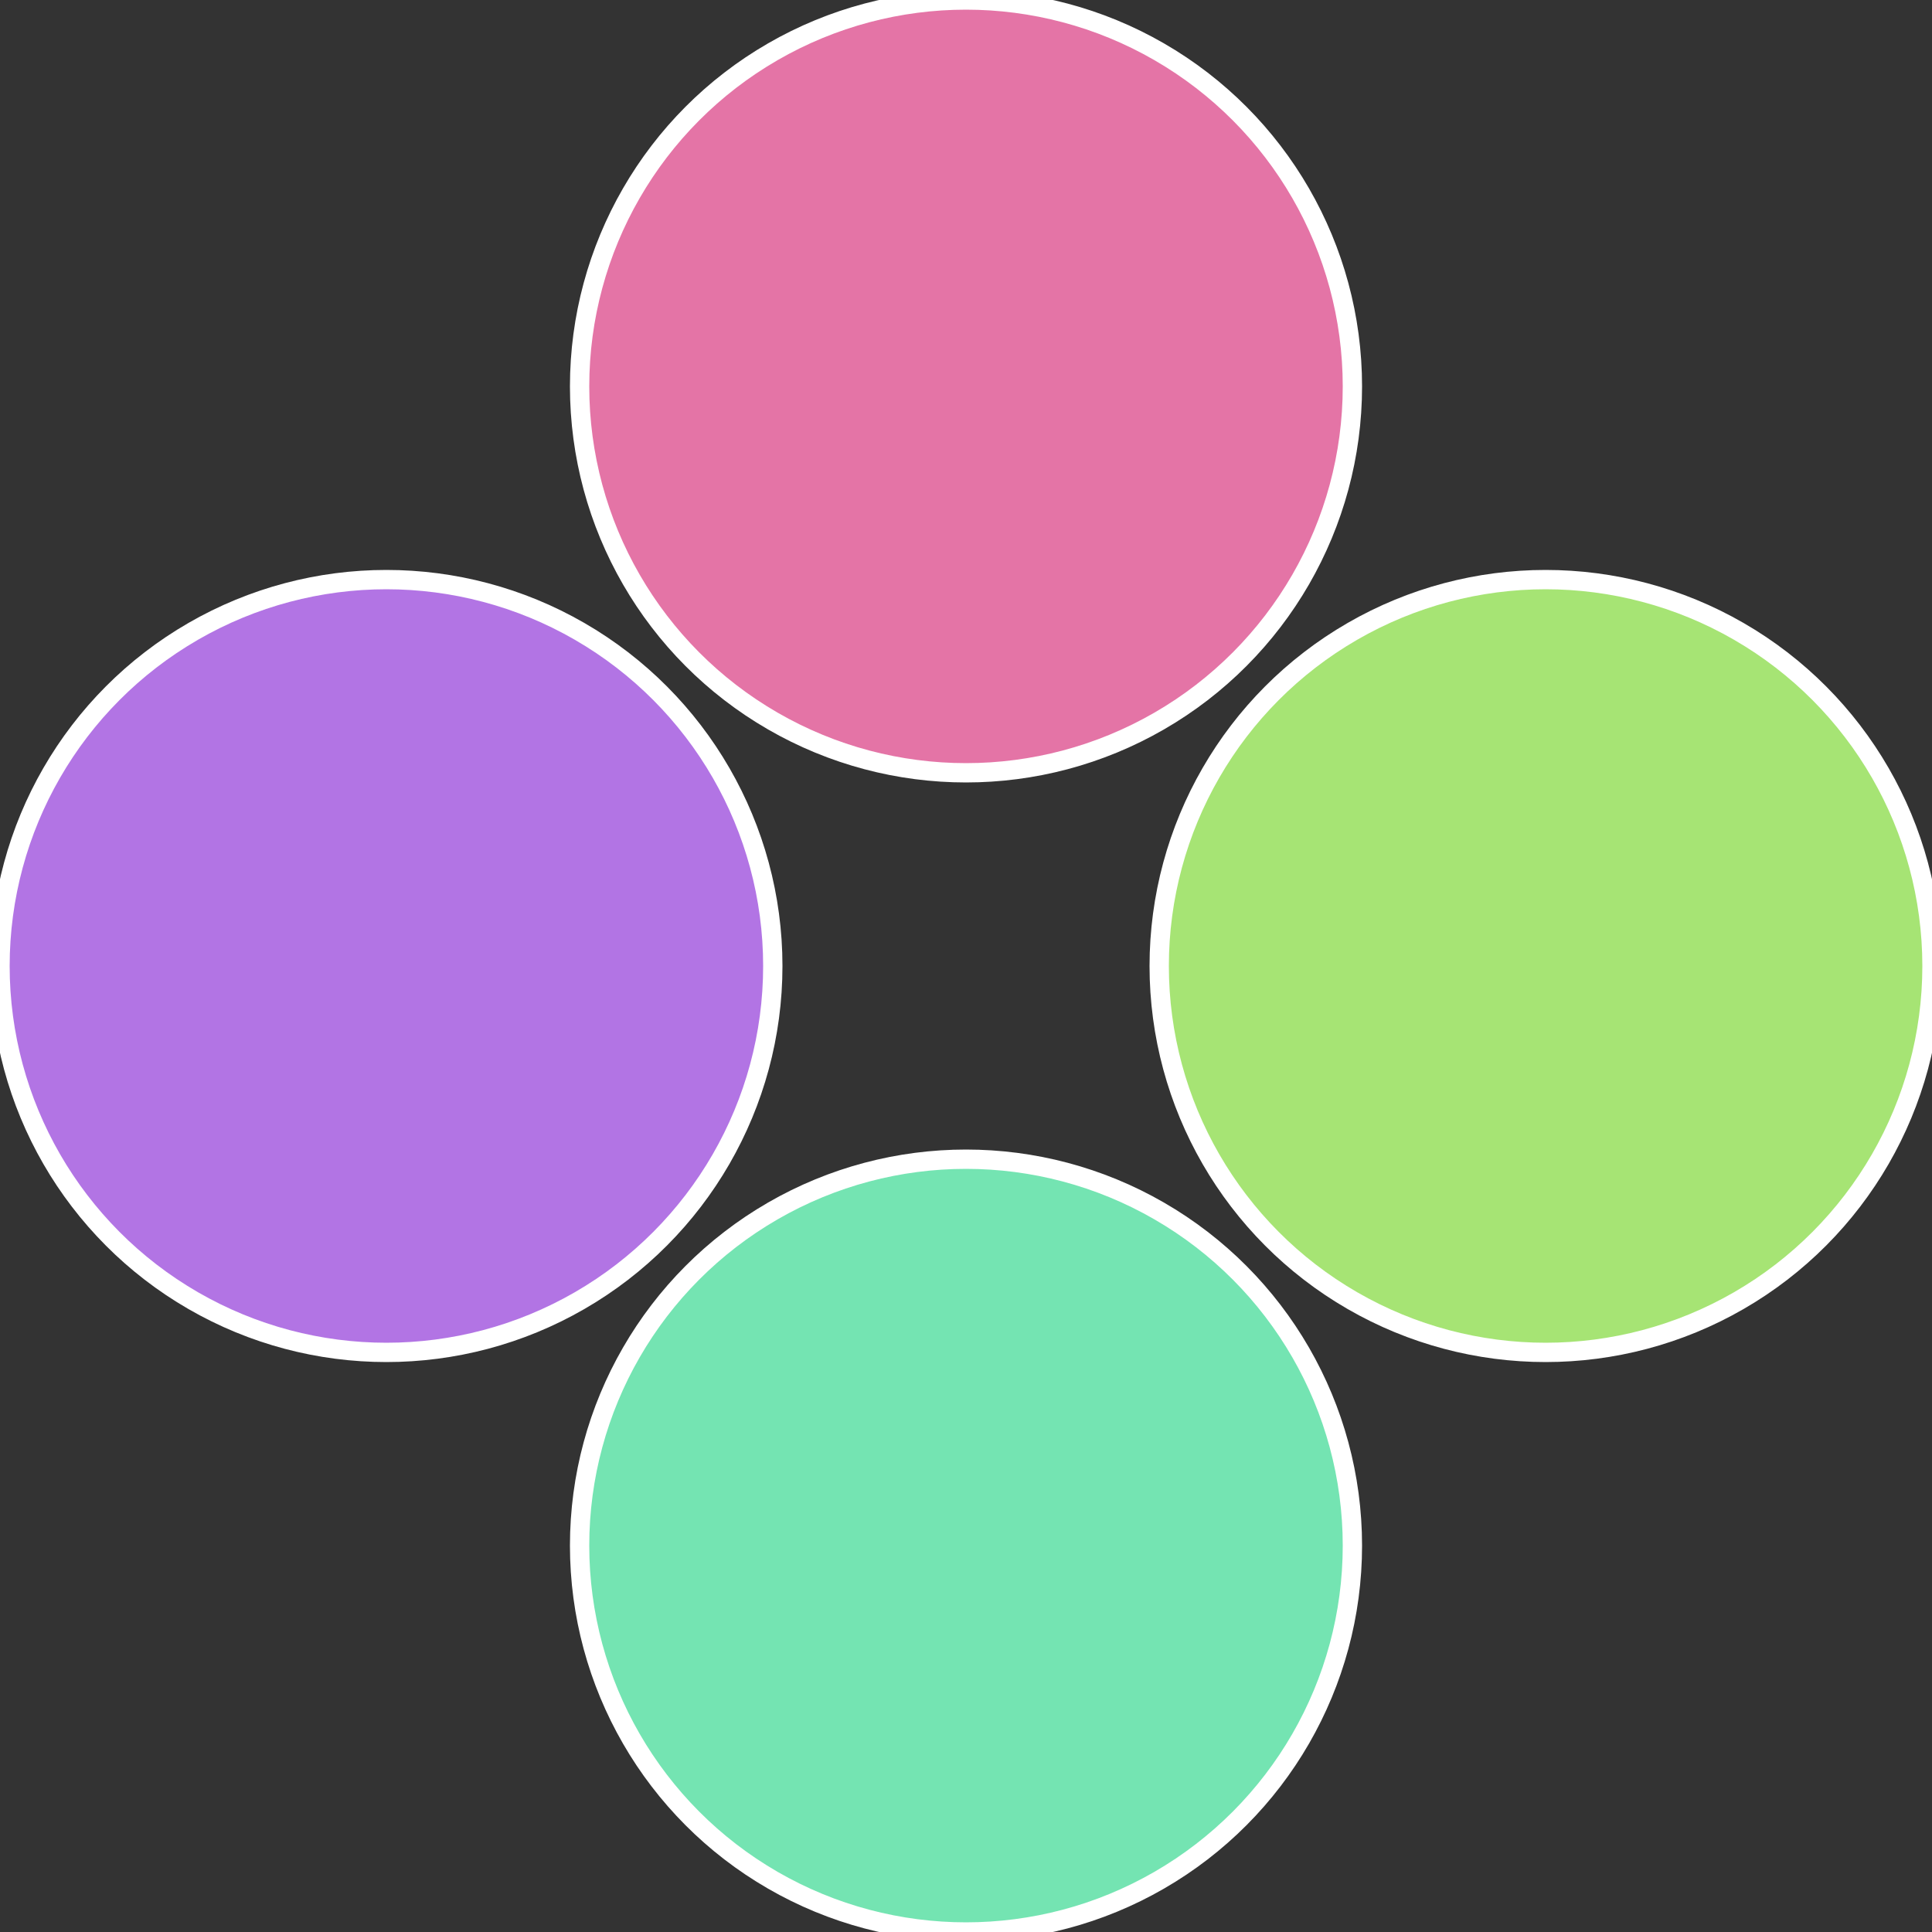
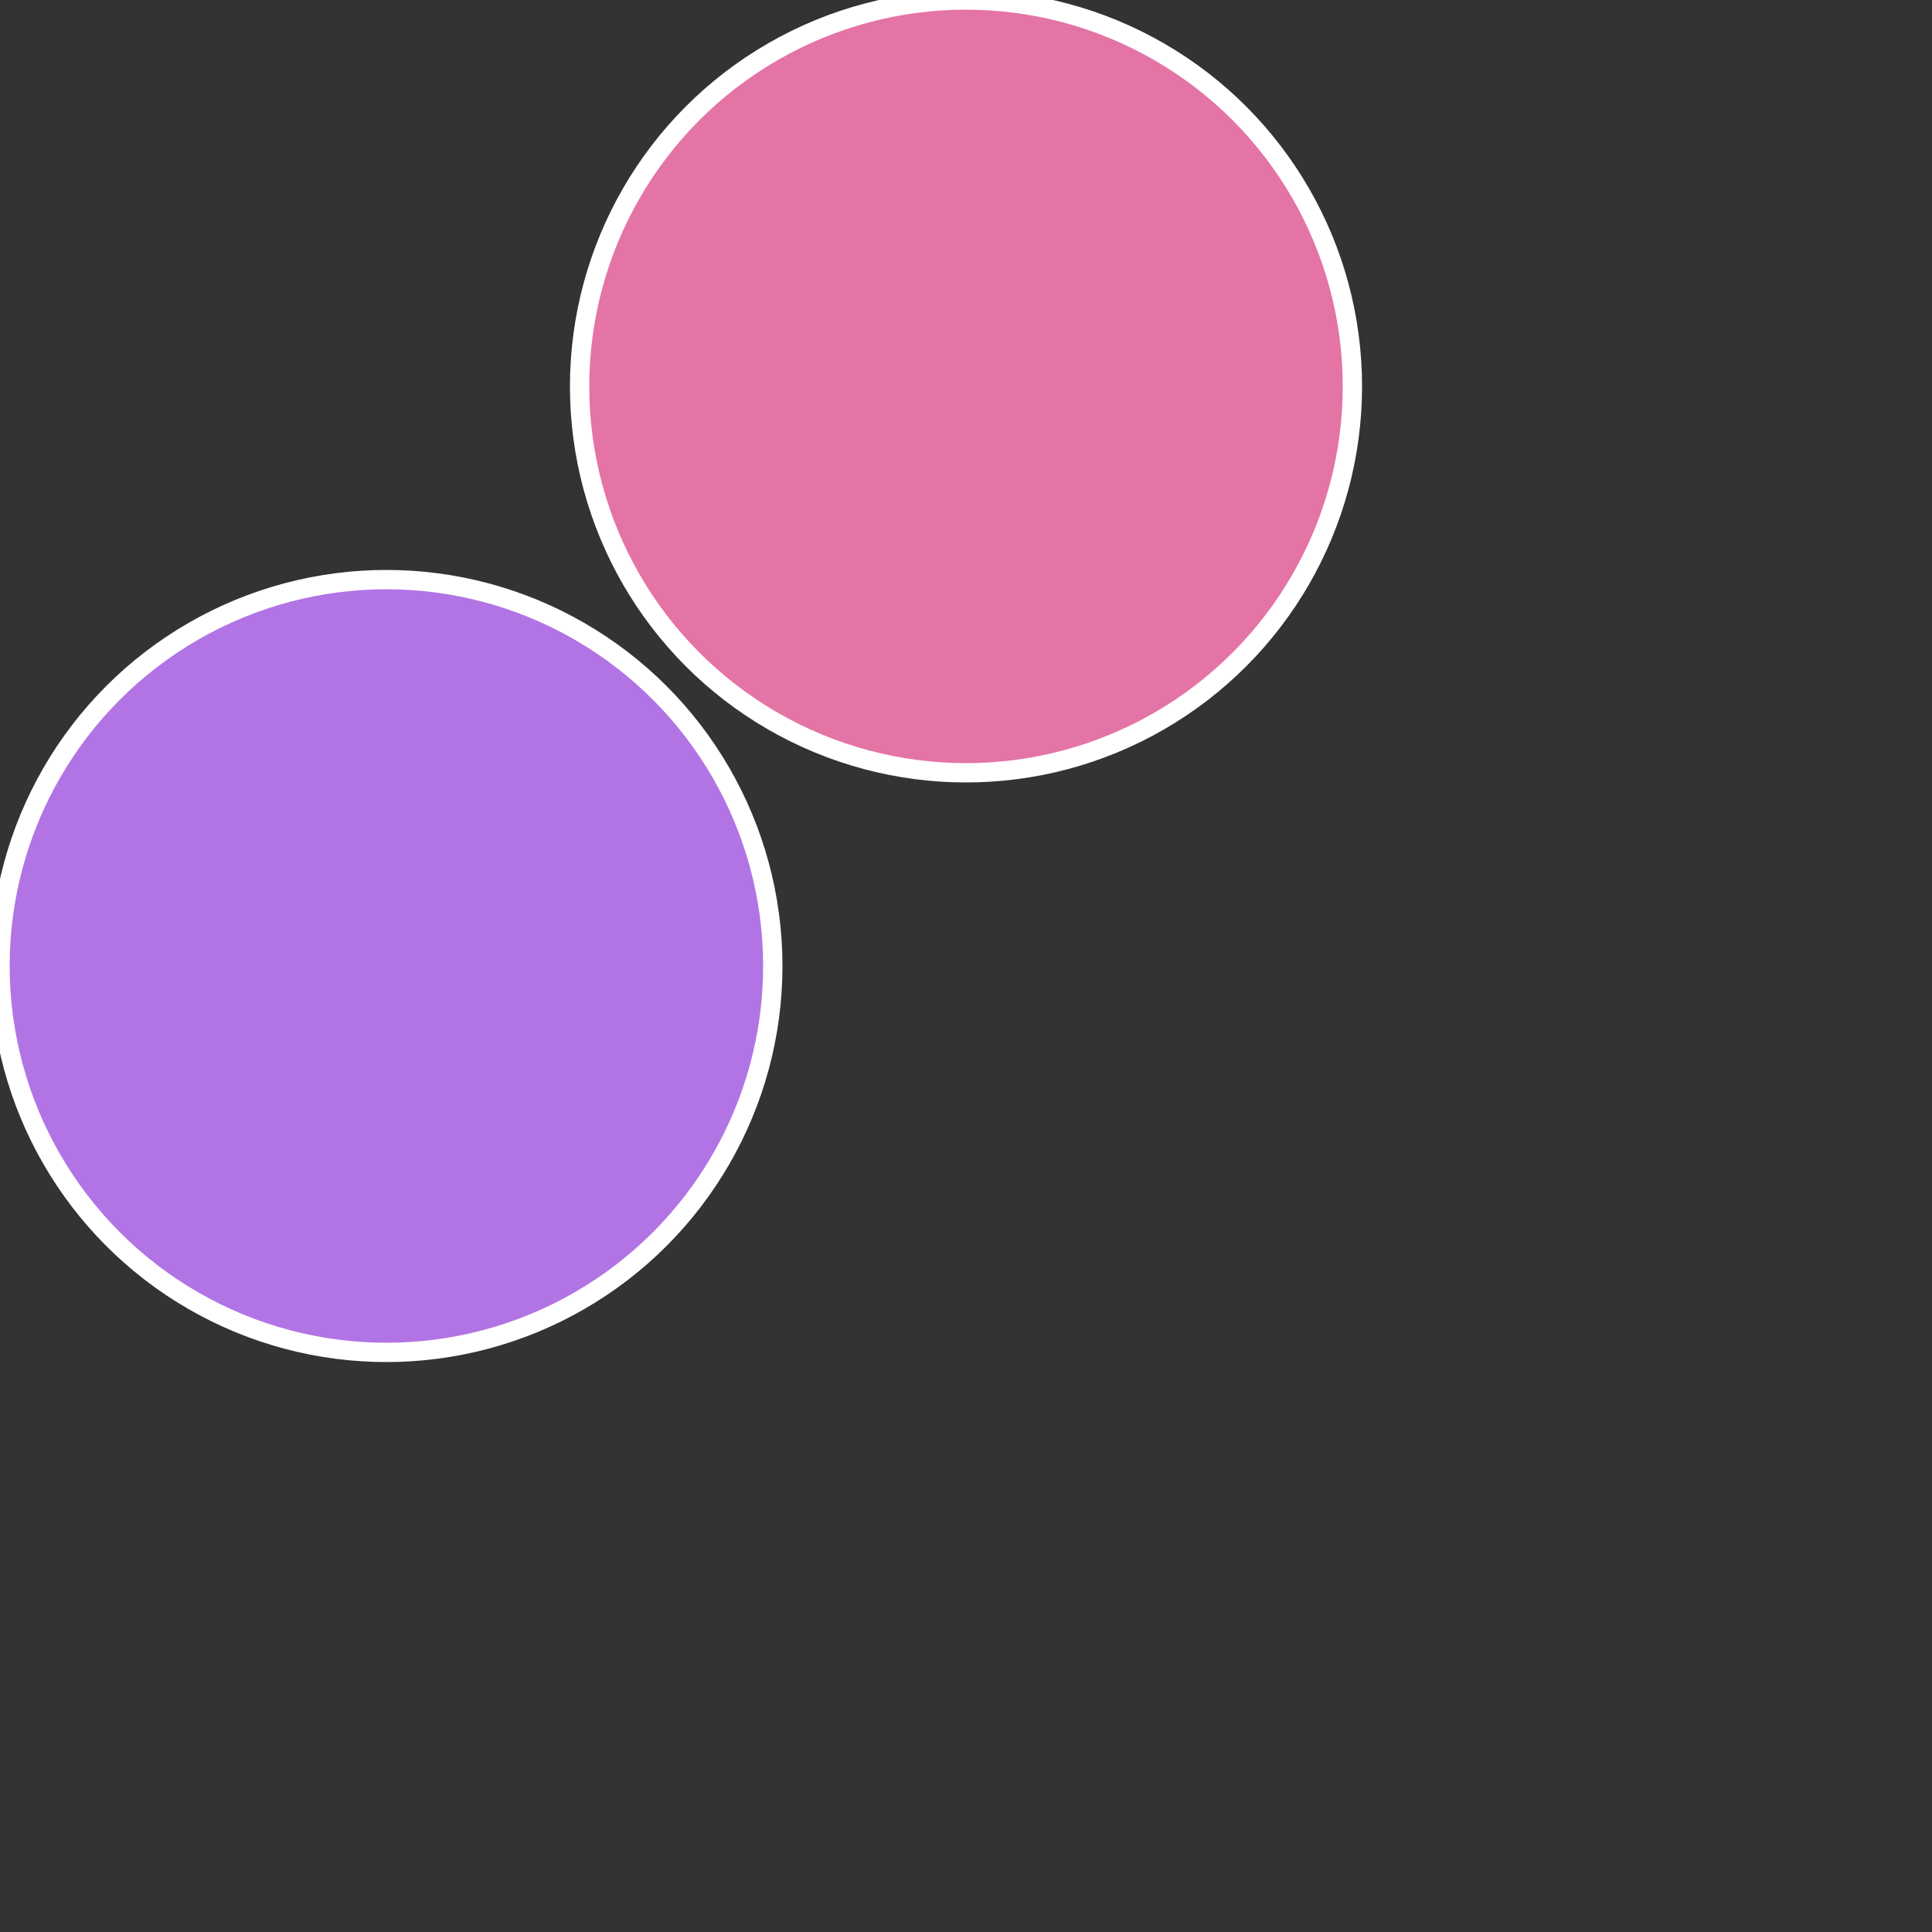
<svg xmlns="http://www.w3.org/2000/svg" width="500" height="500" viewBox="-1 -1 2 2">
  <rect x="-1" y="-1" width="2" height="2" fill="#333333" stroke="none" />
-   <circle cx="0.6" cy="0" r="0.4" fill="#a6e474" stroke="#fff" stroke-width="1%" />
-   <circle cx="3.6739403974421E-17" cy="0.6" r="0.4" fill="#74e4b2" stroke="#fff" stroke-width="1%" />
  <circle cx="-0.6" cy="7.3478807948841E-17" r="0.4" fill="#b274e4" stroke="#fff" stroke-width="1%" />
  <circle cx="-1.1021821192326E-16" cy="-0.6" r="0.4" fill="#e474a6" stroke="#fff" stroke-width="1%" />
</svg>